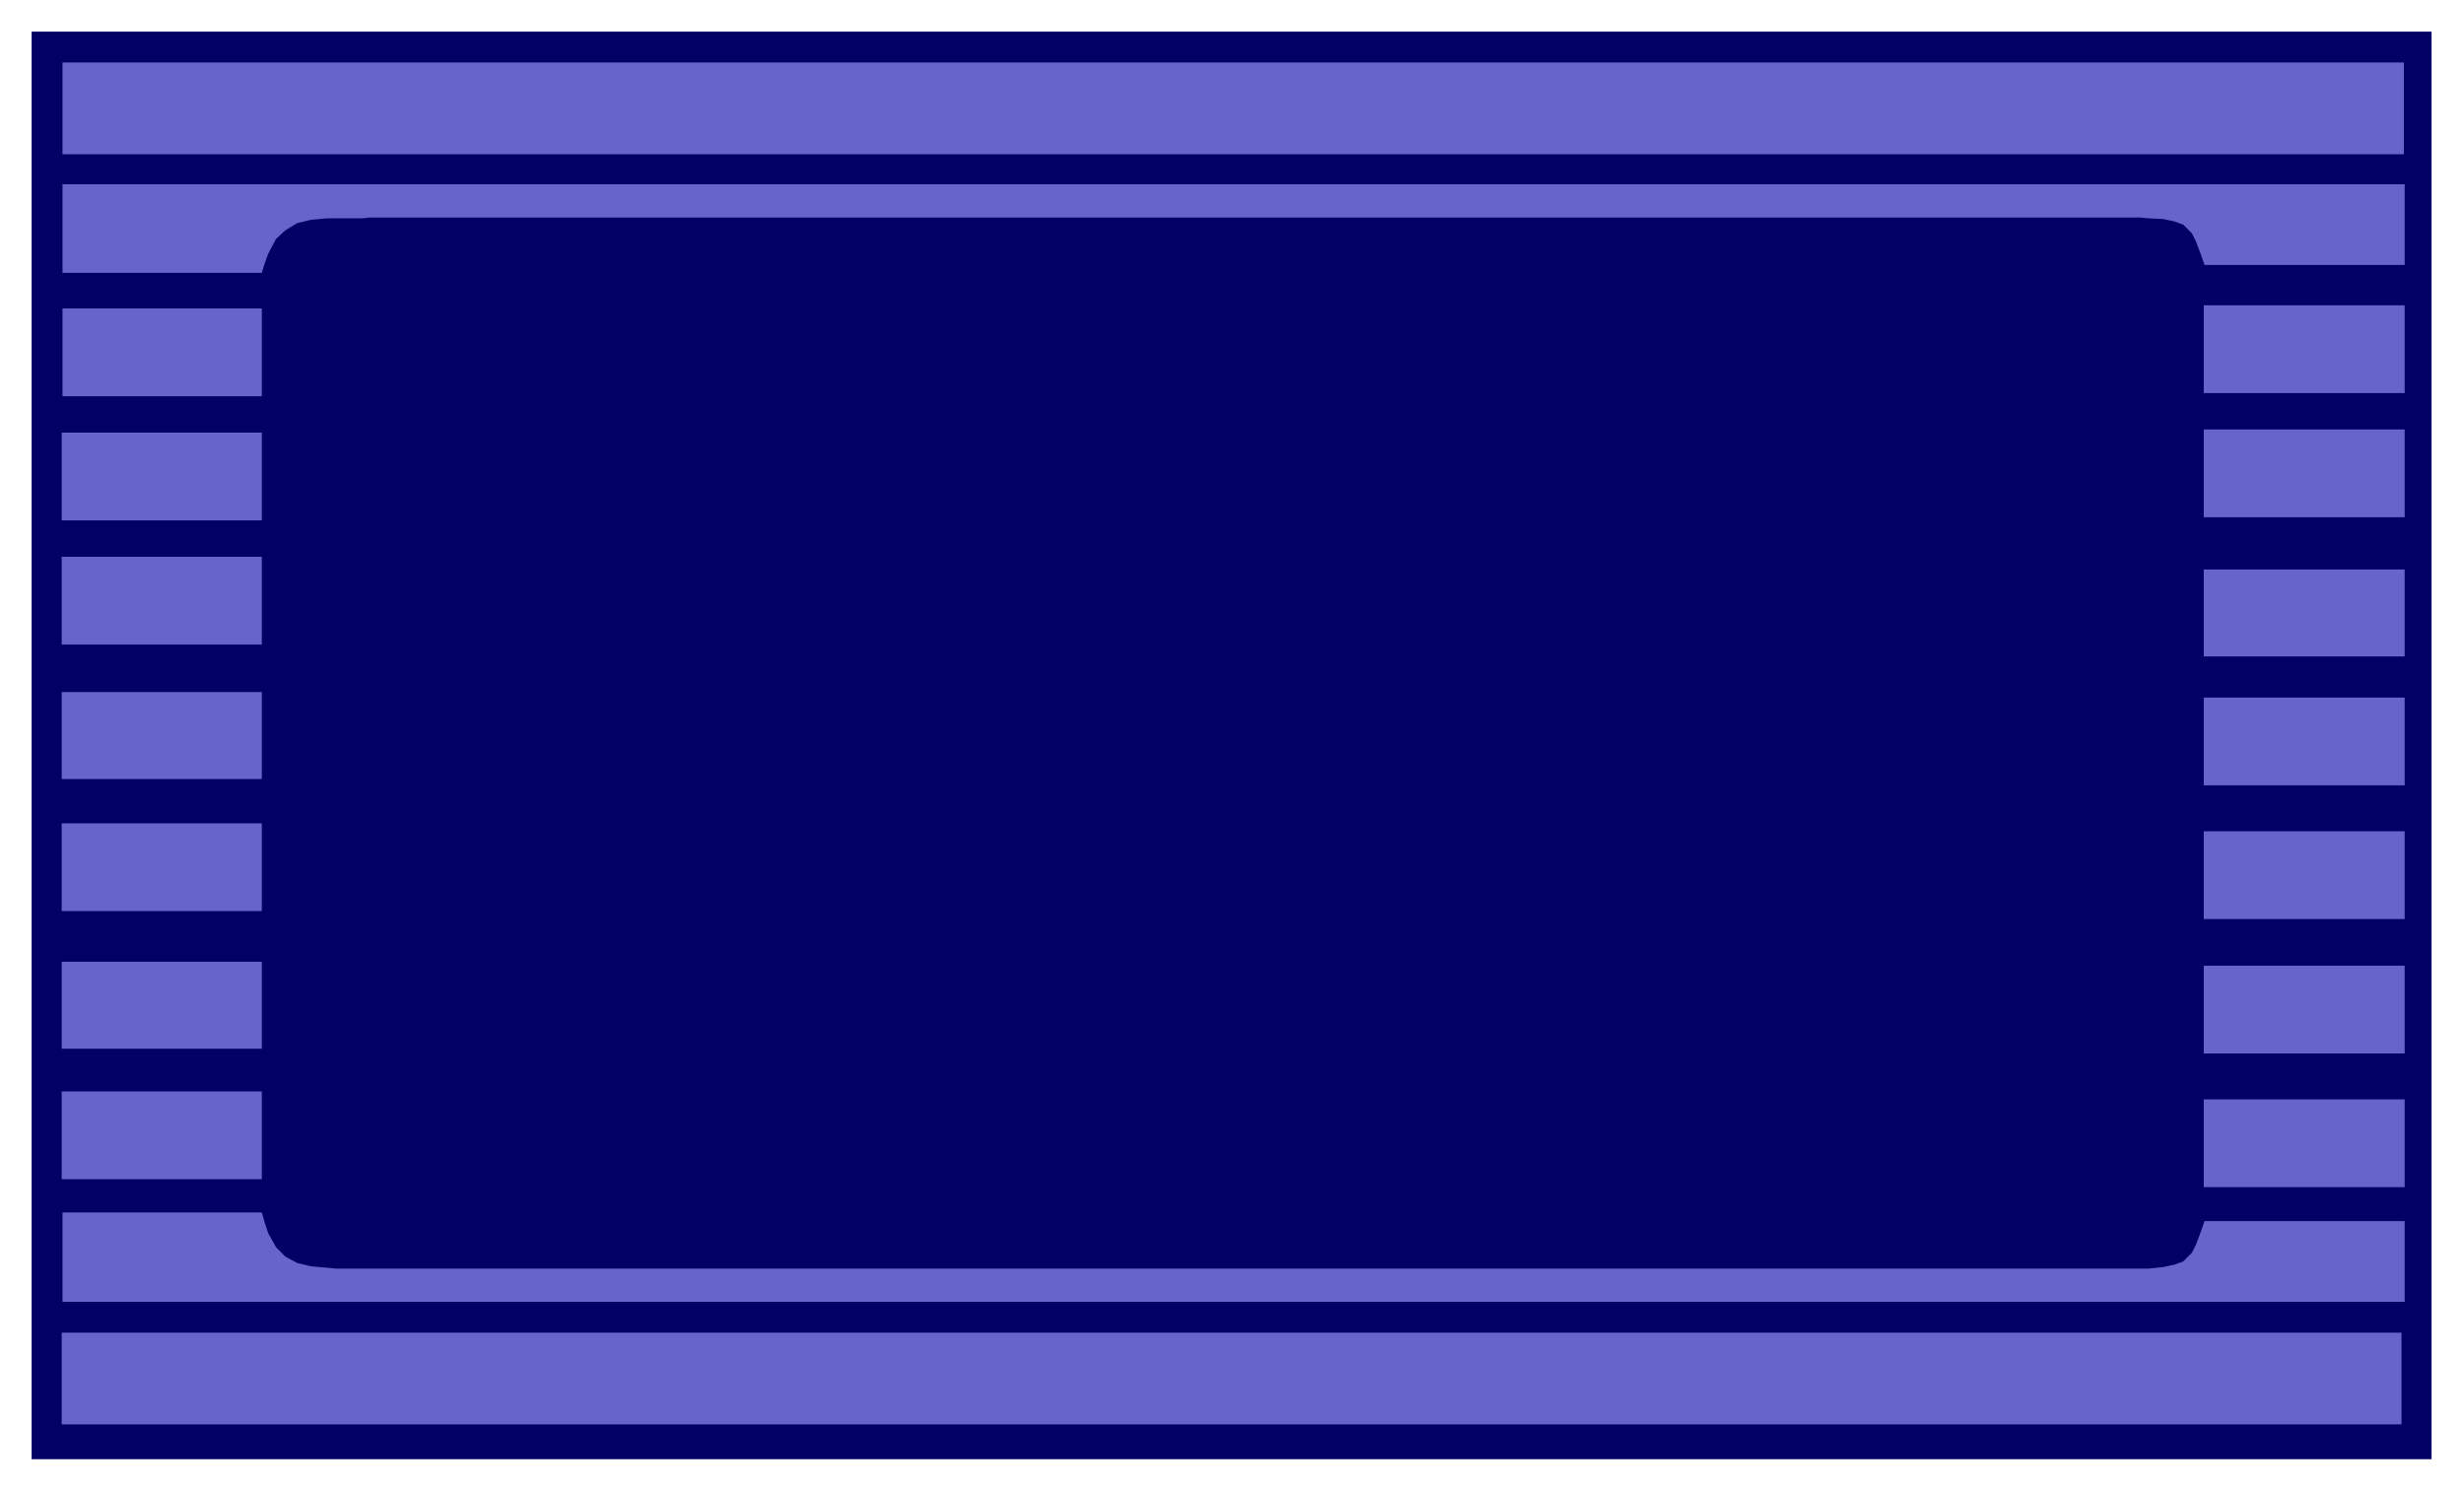
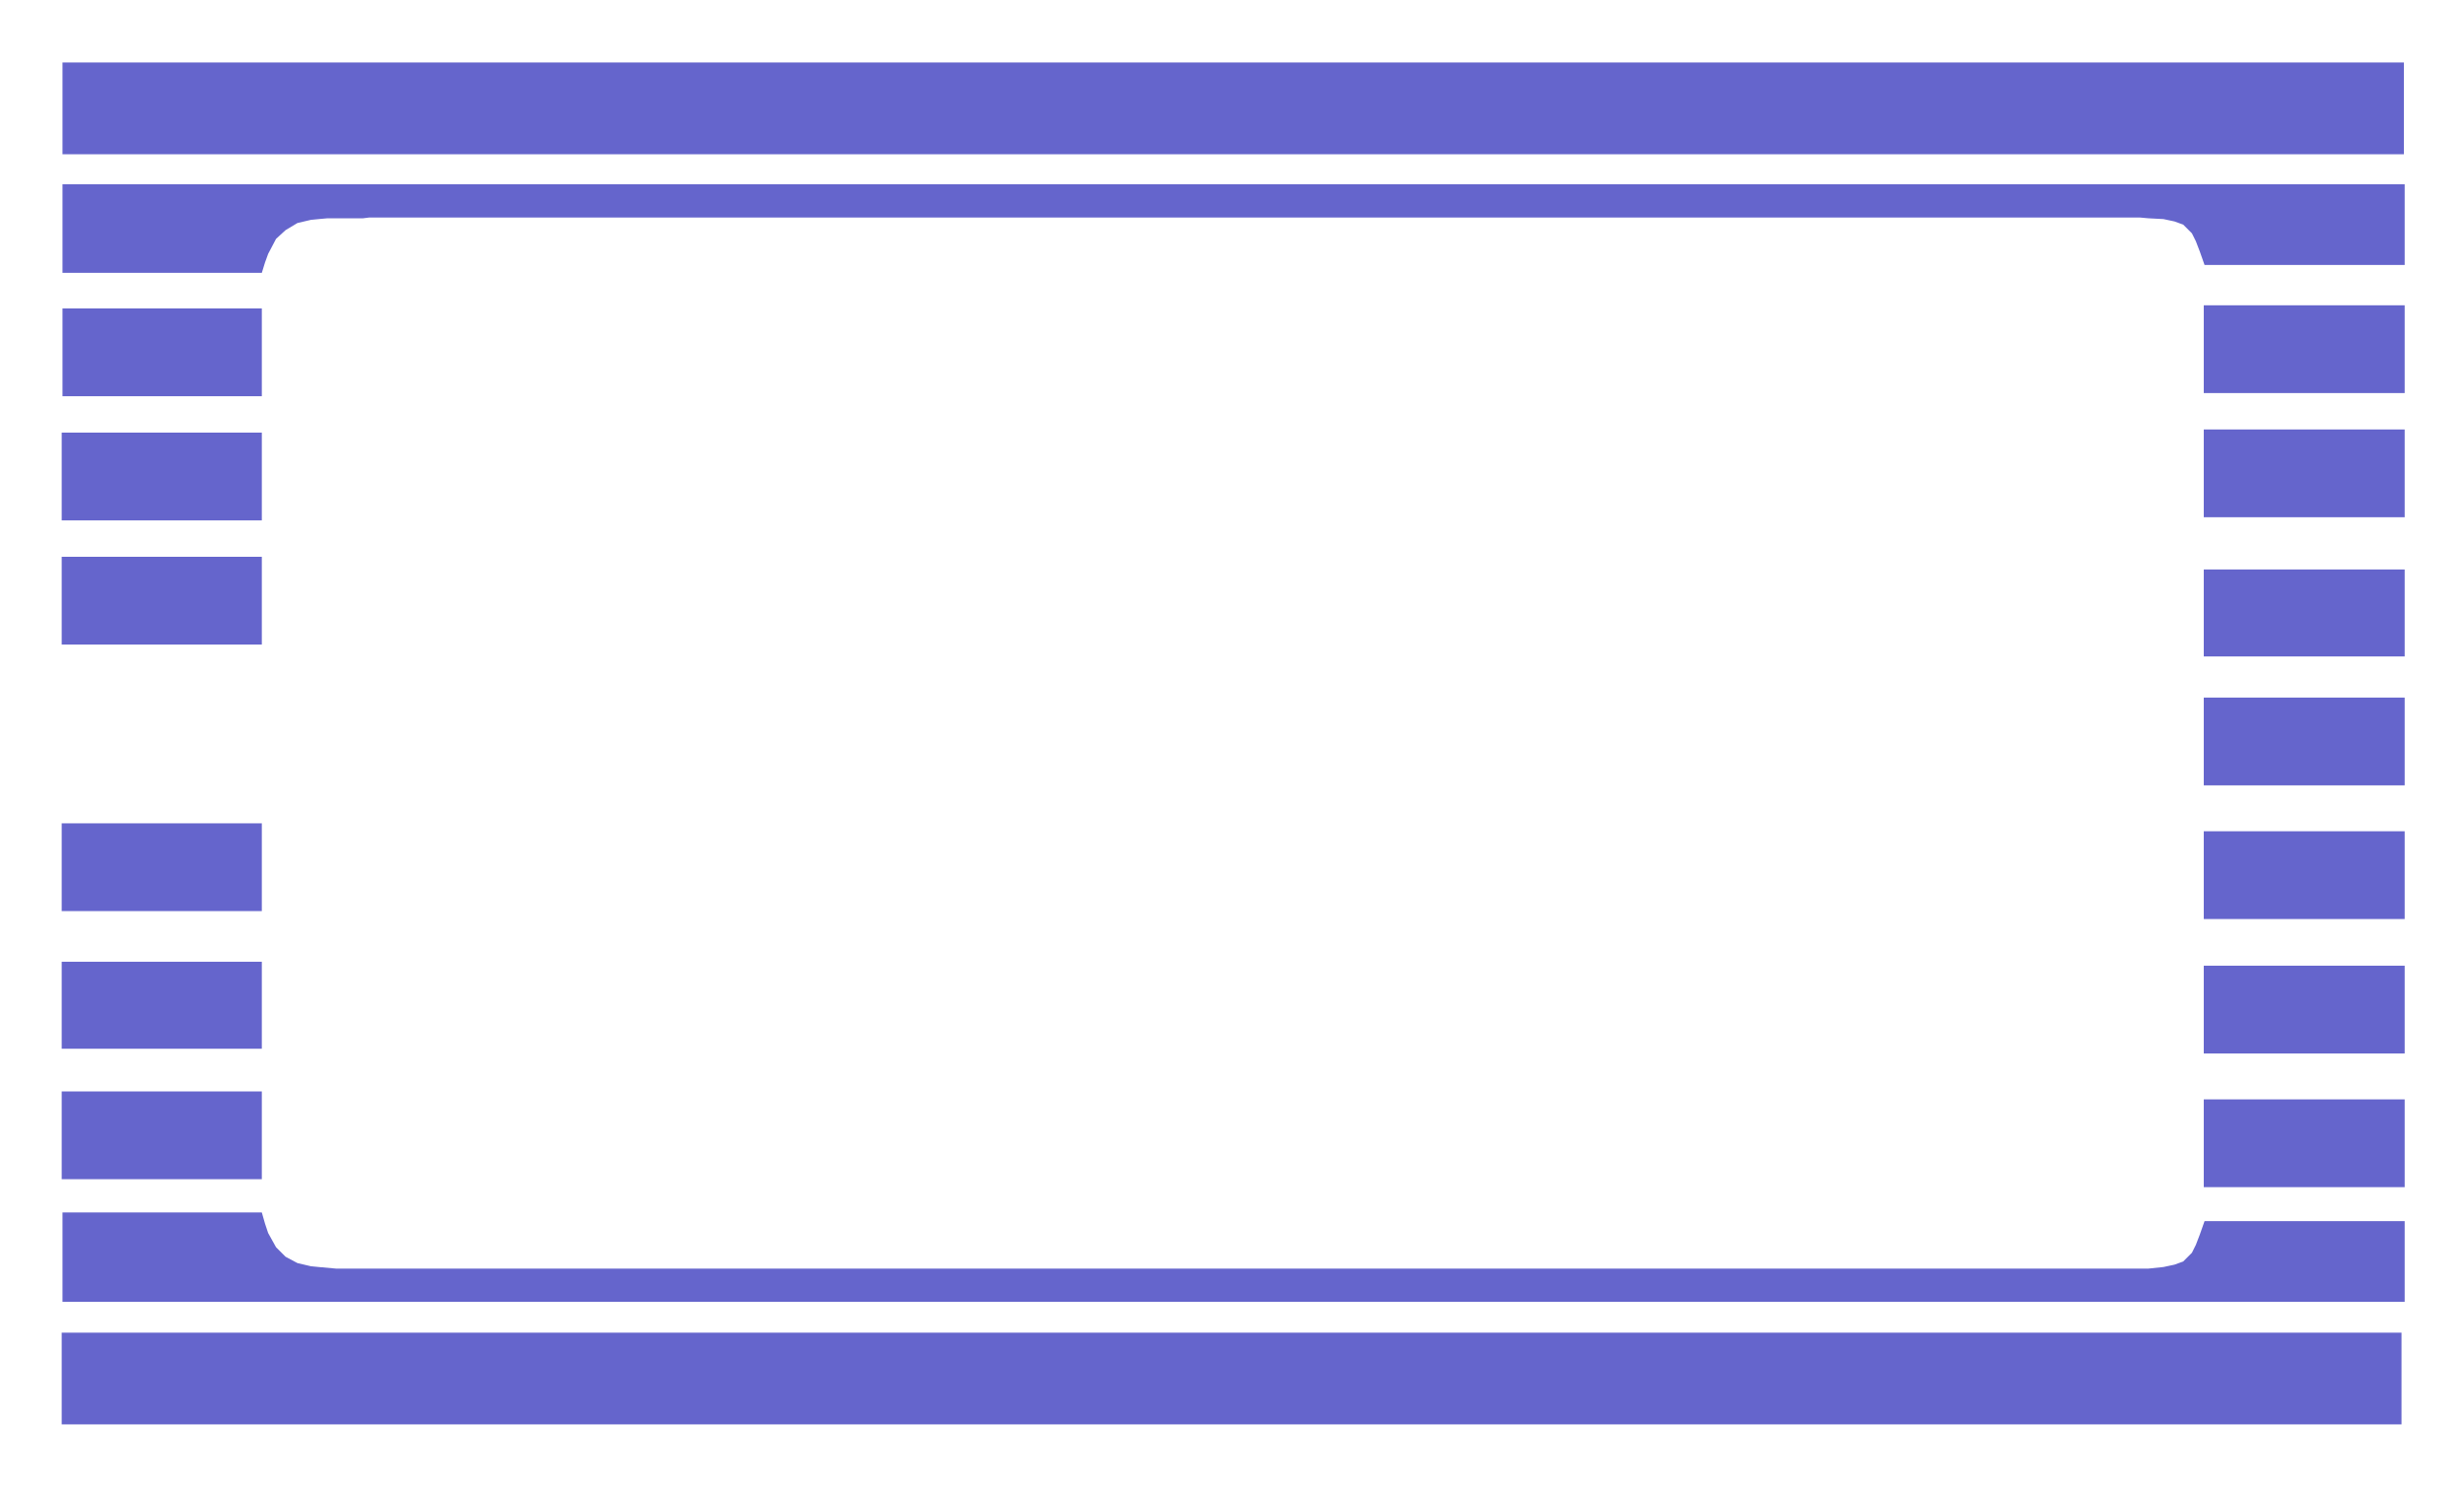
<svg xmlns="http://www.w3.org/2000/svg" width="493.465" height="298.614" fill-rule="evenodd" stroke-linecap="round" preserveAspectRatio="none" viewBox="0 0 3115 1885">
-   <path d="M40 40h3034v1805H40V40z" style="stroke:none;fill:#000065" />
-   <path d="M79 79h2960v116H79V79zm-1 1606h2958v116H78v-116zm1-1452h2961v102h-253l-6-17-5-13-5-10-11-11-11-4-14-3-19-1-11-1H467l-8 1h-45l-11 1-10 1-17 4-15 9-12 11-10 19-4 11-4 13H79V233zm0 1413h2961v-102h-253l-6 17-5 13-5 10-11 11-11 4-14 3-19 2H425l-11-1-11-1-10-1-17-4-15-8-12-12-10-18-4-12-4-14H79v113zM2786 386h254v111h-254V386zm0 157h254v111h-254V543zm0 177h254v110h-254V720zm0 162h254v111h-254V882zm0 169h254v111h-254v-111zm0 170h254v111h-254v-111zm0 169h254v111h-254v-111zM79 390h252v111H79V390zm-1 157h253v111H78V547zm0 157h253v111H78V704zm0 171h253v110H78V875zm0 166h253v111H78v-111zm0 175h253v110H78v-110zm0 164h253v111H78v-111z" style="stroke:none;fill:#6565cc" />
+   <path d="M79 79h2960v116H79V79zm-1 1606h2958v116H78v-116zm1-1452h2961v102h-253l-6-17-5-13-5-10-11-11-11-4-14-3-19-1-11-1H467l-8 1h-45l-11 1-10 1-17 4-15 9-12 11-10 19-4 11-4 13H79V233zm0 1413h2961v-102h-253l-6 17-5 13-5 10-11 11-11 4-14 3-19 2H425l-11-1-11-1-10-1-17-4-15-8-12-12-10-18-4-12-4-14H79v113zM2786 386h254v111h-254V386zm0 157h254v111h-254V543zm0 177h254v110h-254V720zm0 162h254v111h-254V882zm0 169h254v111h-254v-111zm0 170h254v111h-254v-111zm0 169h254v111h-254v-111zM79 390h252v111H79V390zm-1 157h253v111H78V547zm0 157h253v111H78V704zm0 171h253H78V875zm0 166h253v111H78v-111zm0 175h253v110H78v-110zm0 164h253v111H78v-111z" style="stroke:none;fill:#6565cc" />
</svg>